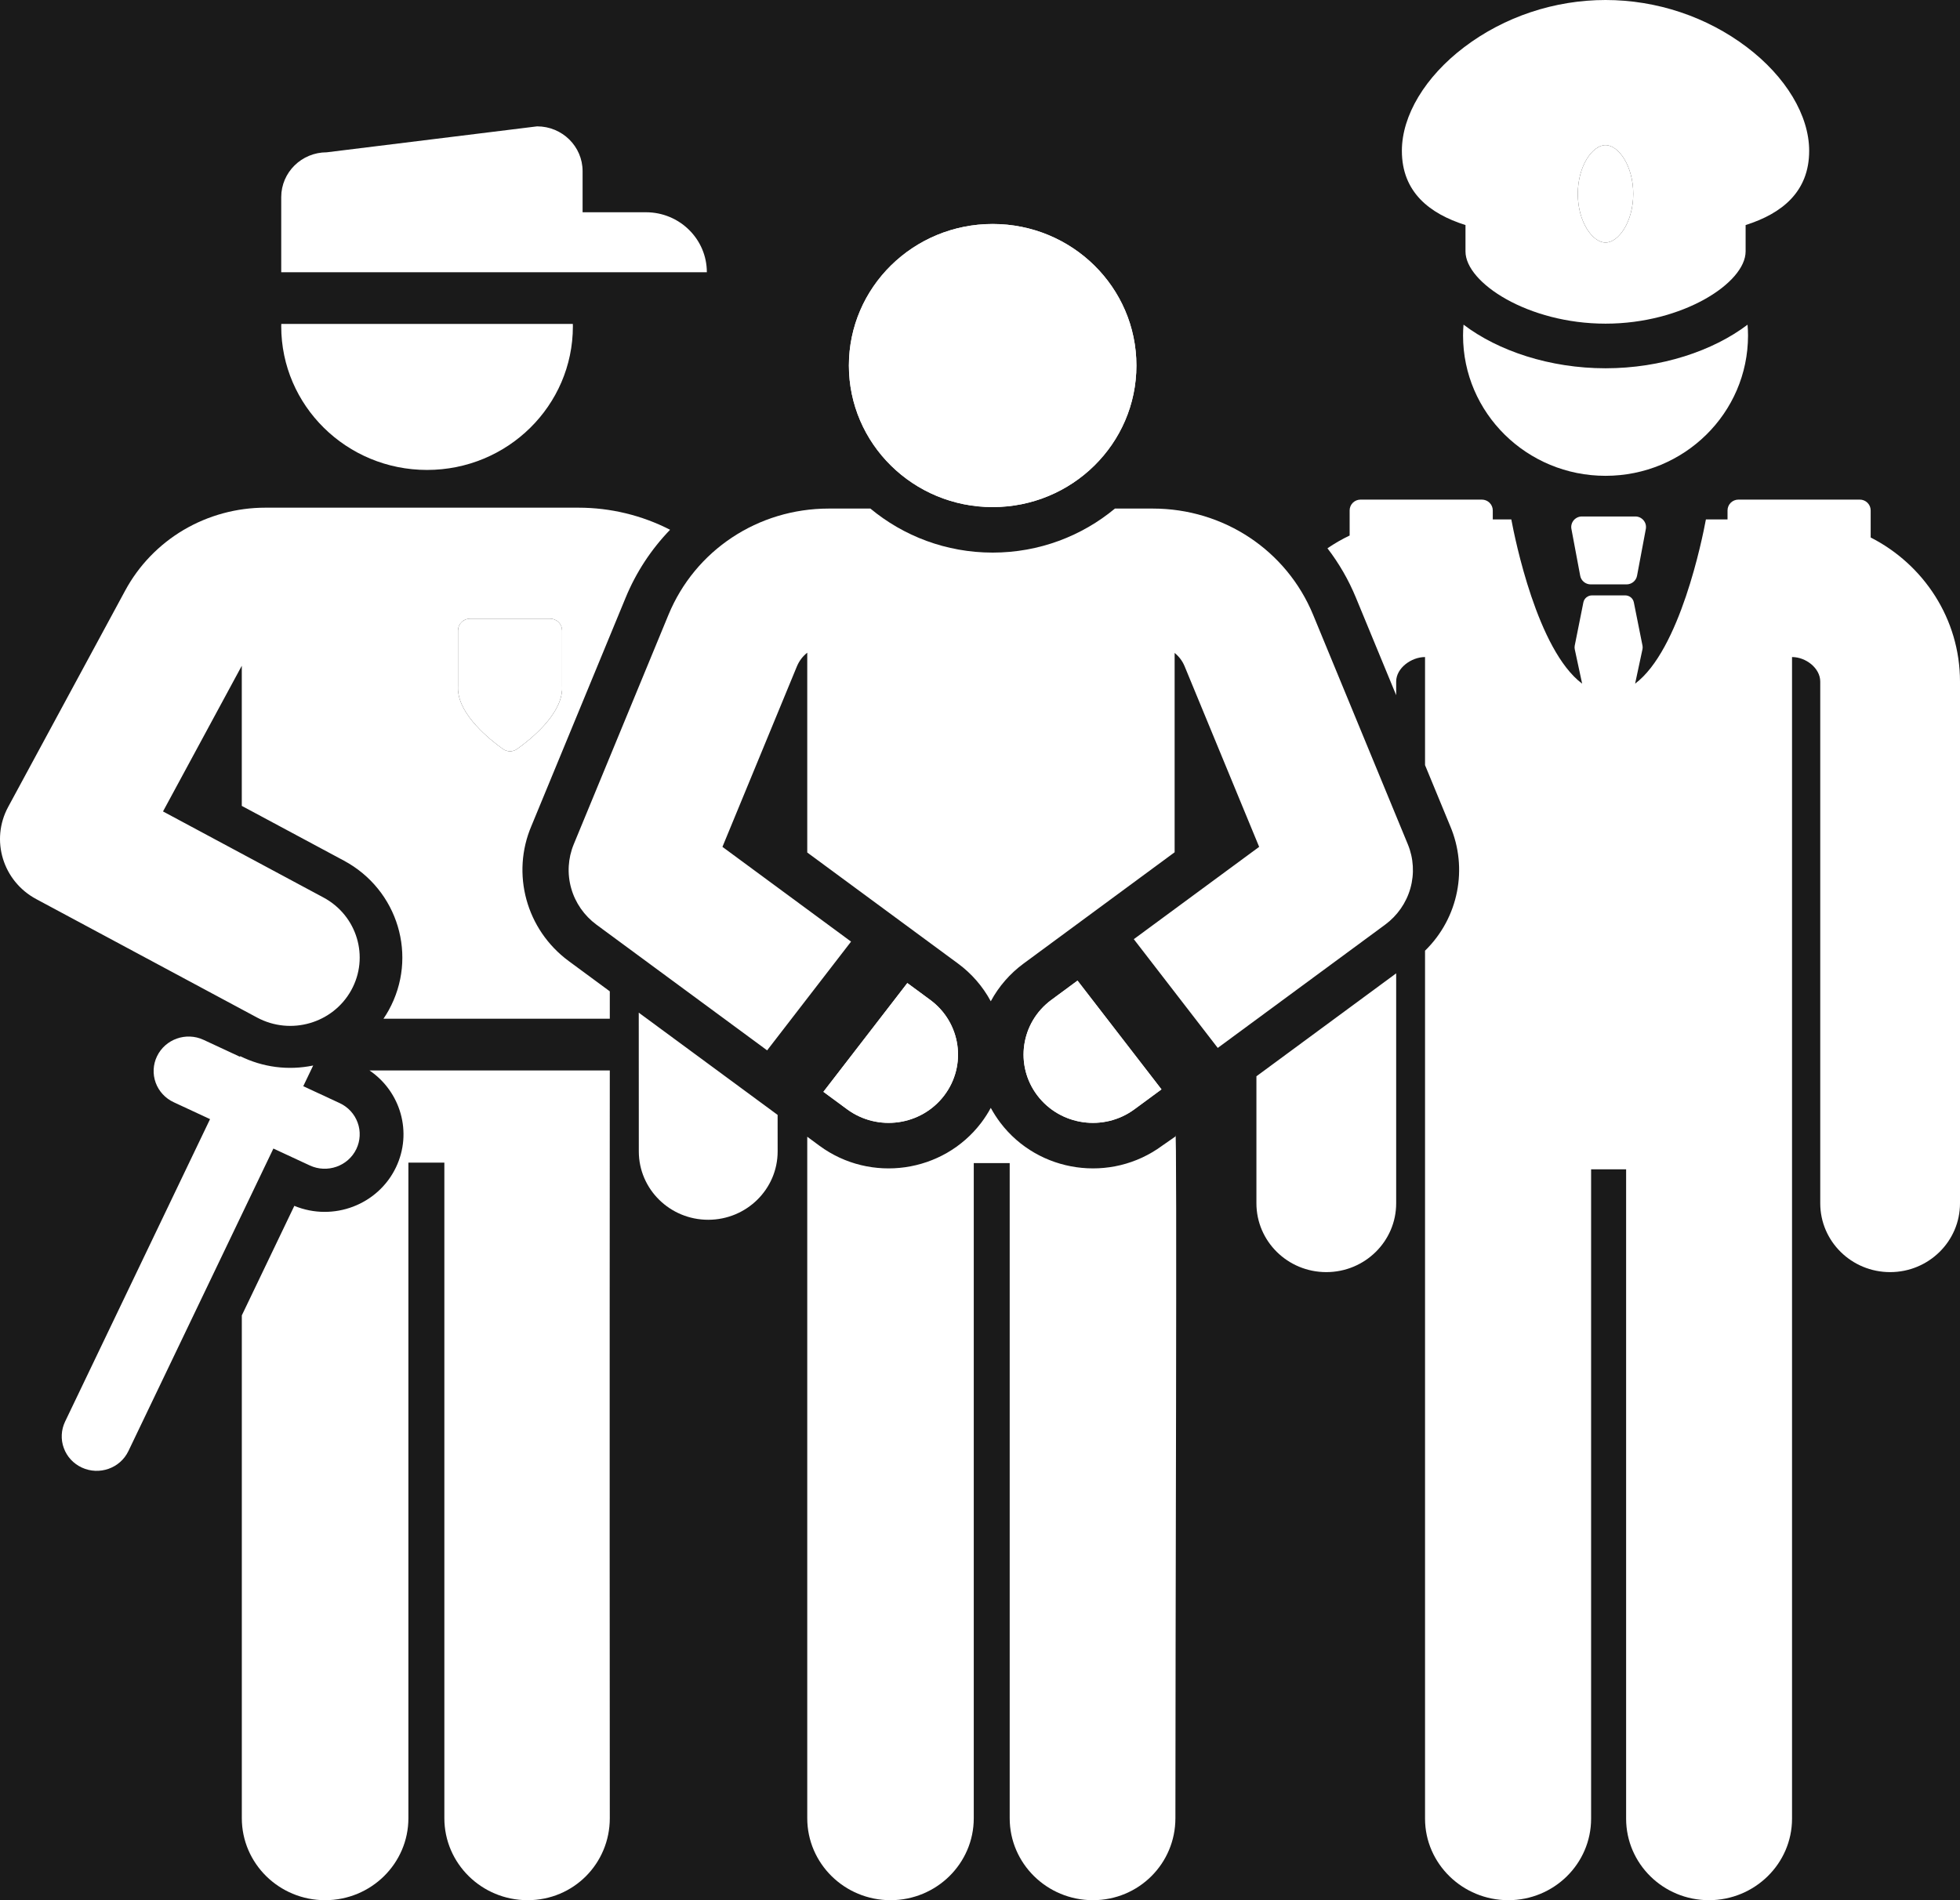
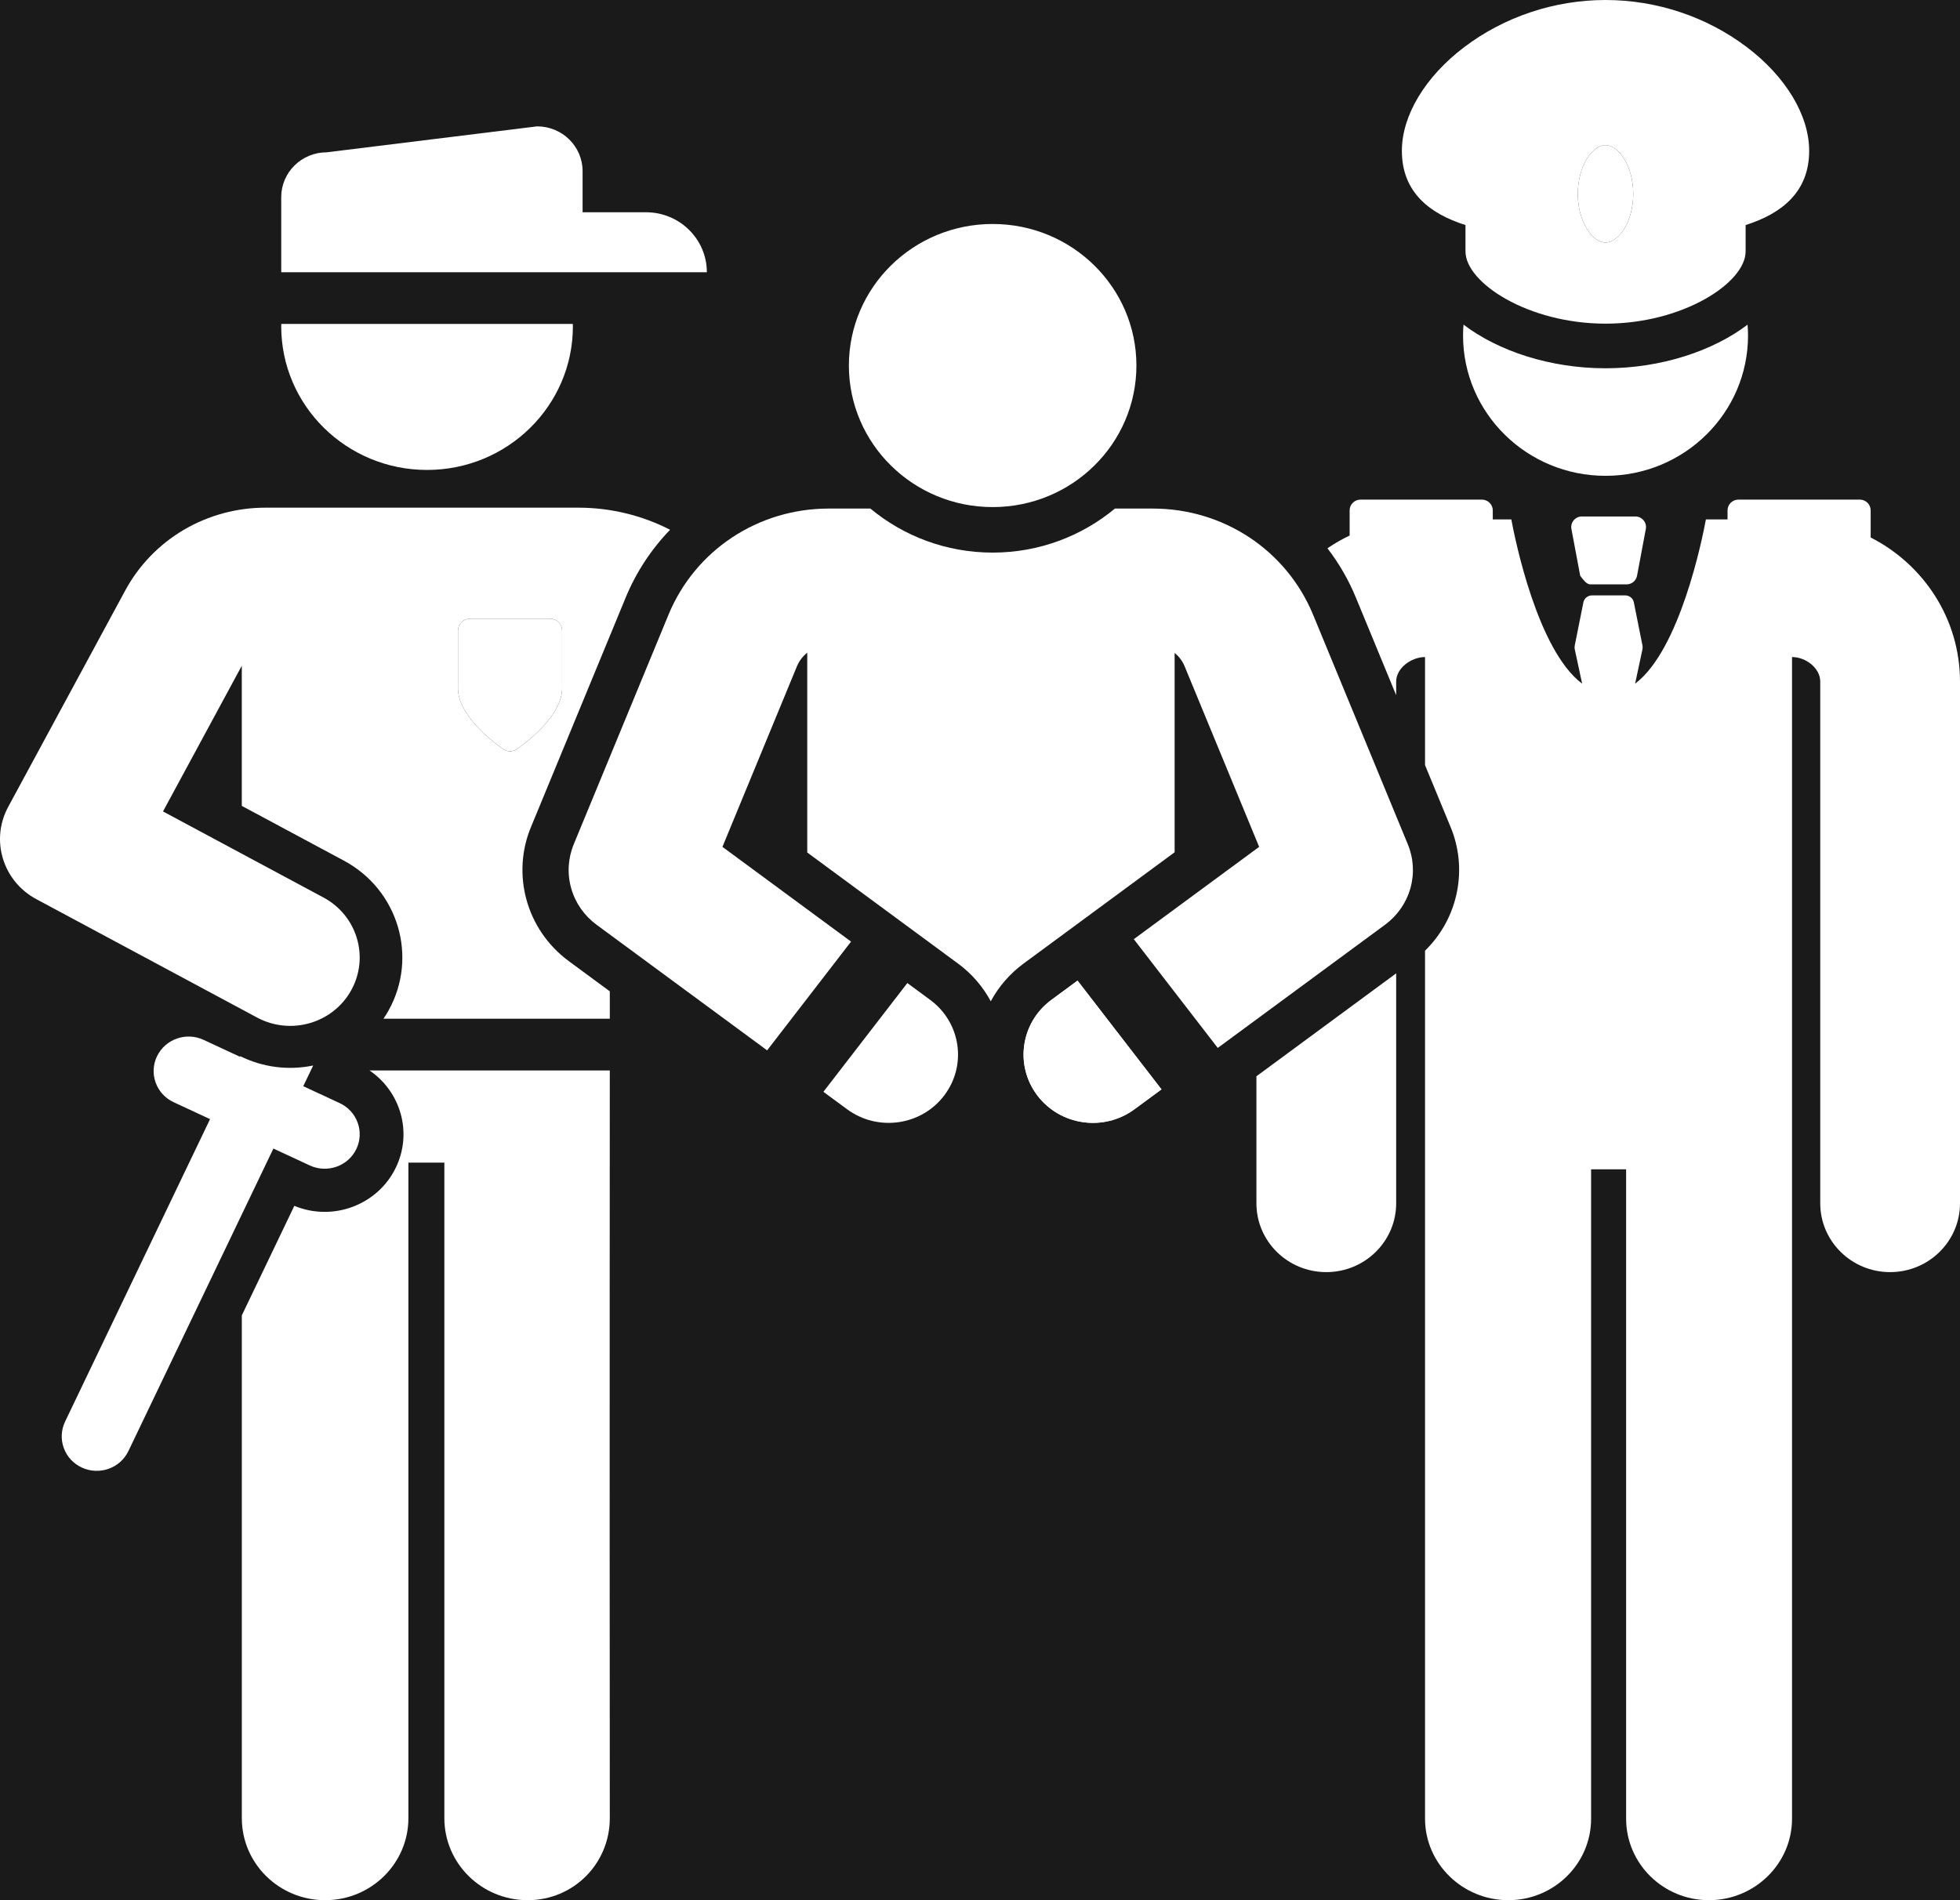
<svg xmlns="http://www.w3.org/2000/svg" width="66" height="64" viewBox="0 0 66 64" fill="none">
  <rect width="66" height="64" fill="#E5E5E5" />
-   <rect width="1932" height="741" transform="translate(-786 -293)" fill="white" />
  <g filter="url(#filter0_d_3629_2)">
    <rect x="-32" y="-41" width="130" height="146" rx="10" fill="#1A1A1A" />
  </g>
  <path d="M18.925 23.261H18.928V23.214C18.928 23.202 18.929 23.19 18.929 23.177C18.929 23.151 18.928 23.124 18.928 23.098V21.237C18.927 21.131 18.885 21.029 18.808 20.954C18.732 20.879 18.628 20.837 18.521 20.837H15.829C15.721 20.837 15.618 20.879 15.542 20.954C15.465 21.029 15.422 21.131 15.422 21.237V23.098C15.422 23.124 15.421 23.151 15.421 23.177C15.421 23.19 15.422 23.202 15.422 23.214V23.261H15.425C15.488 24.098 16.472 24.896 16.936 25.227C17.006 25.277 17.089 25.303 17.175 25.303C17.261 25.303 17.344 25.277 17.413 25.227C17.878 24.896 18.862 24.098 18.925 23.261Z" fill="white" />
  <path d="M54.064 8.169C54.504 8.169 54.997 7.468 54.997 6.529C54.997 5.59 54.504 4.888 54.064 4.888C53.623 4.888 53.13 5.59 53.13 6.529C53.13 7.468 53.623 8.169 54.064 8.169Z" fill="white" />
-   <path d="M21.511 38.782C21.512 40.053 22.558 41.083 23.848 41.083H23.849C25.14 41.082 26.186 40.051 26.186 38.78L26.185 37.551L21.509 34.107L21.511 38.782Z" fill="white" />
  <path d="M16.936 25.227C16.472 24.896 15.488 24.098 15.425 23.261H15.422V23.214C15.422 23.202 15.421 23.19 15.421 23.178C15.421 23.151 15.422 23.124 15.422 23.098V21.238C15.422 21.185 15.433 21.133 15.453 21.084C15.474 21.035 15.504 20.991 15.542 20.954C15.579 20.917 15.624 20.887 15.674 20.867C15.723 20.847 15.776 20.837 15.829 20.837H18.521C18.628 20.837 18.732 20.879 18.808 20.954C18.885 21.029 18.927 21.131 18.927 21.238V23.098C18.928 23.124 18.929 23.151 18.929 23.178C18.929 23.19 18.928 23.202 18.927 23.214V23.261H18.925C18.862 24.098 17.878 24.896 17.413 25.227C17.344 25.277 17.261 25.304 17.175 25.304C17.089 25.304 17.006 25.277 16.936 25.227ZM17.895 27.818L21.068 20.129C21.417 19.281 21.924 18.506 22.564 17.843C21.611 17.354 20.553 17.099 19.479 17.099H8.936C7.966 17.099 7.014 17.358 6.182 17.849C5.351 18.341 4.671 19.047 4.216 19.89L0.275 27.178C-0.328 28.293 0.094 29.678 1.22 30.282L8.657 34.272C9.795 34.882 11.212 34.464 11.827 33.352C12.445 32.235 12.026 30.837 10.893 30.229L5.489 27.33L8.142 22.423V27.143L11.58 28.987C13.41 29.969 14.085 32.226 13.088 34.028C13.034 34.126 12.975 34.22 12.913 34.311H20.534V33.389L19.153 32.371C17.713 31.31 17.21 29.423 17.895 27.818Z" fill="white" />
  <path d="M20.534 36.053H12.441C13.492 36.766 13.896 38.144 13.333 39.318C12.728 40.581 11.221 41.154 9.911 40.614L8.143 44.303V61.238C8.143 62.763 9.399 64 10.948 64C12.497 64 13.752 62.763 13.752 61.238V39.159H14.963V61.238C14.963 62.763 16.219 64 17.768 64C19.317 64 20.534 62.763 20.534 61.238C20.524 48.822 20.534 36.053 20.534 36.053Z" fill="white" />
  <path d="M14.38 15.828C17.093 15.828 19.291 13.662 19.291 10.991C19.291 10.964 19.29 10.938 19.289 10.911H9.472C9.472 10.938 9.47 10.964 9.47 10.991C9.47 13.662 11.668 15.828 14.38 15.828Z" fill="white" />
  <path d="M23.802 9.169C23.802 8.053 22.884 7.149 21.751 7.149H19.618V5.765C19.618 4.931 18.932 4.256 18.086 4.256L11.002 5.13C10.156 5.13 9.47 5.805 9.47 6.639V9.169H23.802Z" fill="white" />
  <path d="M10.431 39.253C11.015 39.525 11.72 39.282 12 38.699C12.066 38.561 12.104 38.411 12.111 38.259C12.119 38.107 12.096 37.954 12.043 37.811C11.991 37.667 11.911 37.535 11.807 37.422C11.703 37.309 11.577 37.218 11.437 37.153L10.212 36.584L10.546 35.887C9.697 36.062 8.845 35.945 8.089 35.573L8.08 35.593L6.855 35.023C6.267 34.749 5.564 34.998 5.286 35.578C5.152 35.856 5.137 36.176 5.242 36.466C5.348 36.756 5.566 36.992 5.849 37.124L7.073 37.693L2.191 47.882C2.125 48.02 2.087 48.17 2.08 48.322C2.072 48.474 2.095 48.627 2.148 48.77C2.2 48.914 2.28 49.046 2.384 49.159C2.489 49.272 2.614 49.363 2.754 49.428C3.342 49.701 4.045 49.455 4.324 48.873L9.206 38.684L10.431 39.253Z" fill="white" />
  <path d="M58.862 11.3C58.862 11.177 58.856 11.056 58.846 10.936C57.68 11.82 55.936 12.404 54.064 12.404C52.191 12.404 50.447 11.82 49.282 10.934C49.272 11.056 49.266 11.178 49.266 11.3C49.266 13.91 51.414 16.026 54.064 16.026C56.714 16.026 58.862 13.91 58.862 11.3Z" fill="white" />
  <path d="M62.992 18.103V17.19C62.992 17.143 62.982 17.095 62.964 17.051C62.945 17.007 62.918 16.967 62.884 16.933C62.849 16.899 62.809 16.872 62.764 16.854C62.719 16.836 62.671 16.826 62.622 16.827H58.541C58.443 16.827 58.349 16.865 58.28 16.933C58.211 17.001 58.172 17.094 58.172 17.19V17.494H57.444C57.322 18.152 56.568 21.896 55.06 23.026L55.308 21.865C55.316 21.827 55.317 21.787 55.309 21.748L55.017 20.288C55.004 20.222 54.968 20.162 54.915 20.119C54.862 20.077 54.796 20.053 54.727 20.053H53.609C53.54 20.053 53.474 20.077 53.421 20.119C53.368 20.162 53.331 20.222 53.318 20.288L53.026 21.748C53.019 21.787 53.019 21.827 53.027 21.865L53.276 23.026C51.767 21.896 51.014 18.152 50.891 17.494H50.267V17.19C50.267 17.094 50.228 17.001 50.158 16.933C50.089 16.865 49.995 16.827 49.897 16.827H45.816C45.718 16.827 45.624 16.865 45.555 16.933C45.486 17.001 45.447 17.094 45.447 17.19V18.037C45.187 18.161 44.937 18.304 44.7 18.467C45.092 18.977 45.414 19.536 45.658 20.129L47.014 23.414V22.957C47.014 22.501 47.523 22.13 47.986 22.13V25.77L48.831 27.817C49.438 29.238 49.121 30.911 47.986 32.02V61.254C47.986 62.77 49.25 64 50.79 64C52.33 64 53.578 62.77 53.578 61.254V39.383H54.757V61.254C54.757 62.77 56.006 64 57.546 64C59.086 64 60.344 62.77 60.344 61.254V22.13C60.807 22.13 61.294 22.501 61.294 22.957V40.528C61.294 41.808 62.347 42.846 63.647 42.846C64.946 42.846 66 41.808 66 40.528V22.957C66 20.846 64.777 19.012 62.992 18.103Z" fill="white" />
  <path d="M42.308 40.528C42.308 41.808 43.361 42.846 44.661 42.846C45.96 42.846 47.014 41.808 47.014 40.528V32.783L42.308 36.25V40.528Z" fill="white" />
  <path d="M54.064 4.888C54.504 4.888 54.997 5.59 54.997 6.529C54.997 7.468 54.504 8.169 54.064 8.169C53.623 8.169 53.13 7.468 53.13 6.529C53.13 5.59 53.623 4.888 54.064 4.888ZM49.348 7.58V8.47C49.35 9.525 51.459 10.901 54.064 10.901C56.669 10.901 58.779 9.525 58.781 8.47V7.58C59.397 7.385 59.928 7.105 60.307 6.705C60.691 6.3 60.921 5.772 60.921 5.08C60.921 3.888 60.137 2.583 58.822 1.587C57.471 0.563 55.782 0 54.064 0C52.346 0 50.657 0.563 49.306 1.587C47.991 2.583 47.206 3.889 47.206 5.08C47.206 5.773 47.437 6.301 47.822 6.707C48.202 7.106 48.733 7.386 49.348 7.58Z" fill="white" />
-   <path d="M53.27 17.395C53.217 17.395 53.165 17.406 53.117 17.428C53.069 17.451 53.026 17.483 52.992 17.523C52.959 17.563 52.934 17.61 52.921 17.66C52.907 17.711 52.905 17.764 52.915 17.815L53.211 19.392C53.226 19.474 53.27 19.548 53.335 19.601C53.4 19.654 53.481 19.683 53.566 19.683H54.77C54.944 19.683 55.093 19.561 55.125 19.392L55.421 17.815C55.43 17.764 55.428 17.711 55.415 17.66C55.401 17.61 55.377 17.563 55.343 17.523C55.309 17.483 55.267 17.451 55.219 17.428C55.171 17.406 55.118 17.395 55.066 17.395H53.27Z" fill="white" />
-   <path d="M39.133 38.589C37.409 39.859 34.971 39.507 33.686 37.815C33.566 37.656 33.458 37.489 33.363 37.314C33.269 37.489 33.161 37.656 33.041 37.815C31.754 39.509 29.316 39.858 27.593 38.589L27.183 38.286V61.239C27.183 62.764 28.439 64 29.987 64C31.535 64 32.79 62.764 32.79 61.239V39.174H34V61.239C34 62.764 35.255 64 36.803 64C38.35 64 39.58 62.764 39.58 61.239C39.576 56.109 39.643 37.232 39.58 38.278L39.133 38.589Z" fill="white" />
+   <path d="M53.27 17.395C53.217 17.395 53.165 17.406 53.117 17.428C53.069 17.451 53.026 17.483 52.992 17.523C52.959 17.563 52.934 17.61 52.921 17.66C52.907 17.711 52.905 17.764 52.915 17.815L53.211 19.392C53.4 19.654 53.481 19.683 53.566 19.683H54.77C54.944 19.683 55.093 19.561 55.125 19.392L55.421 17.815C55.43 17.764 55.428 17.711 55.415 17.66C55.401 17.61 55.377 17.563 55.343 17.523C55.309 17.483 55.267 17.451 55.219 17.428C55.171 17.406 55.118 17.395 55.066 17.395H53.27Z" fill="white" />
  <path d="M36.284 33.028L39.111 36.691L38.201 37.361C37.171 38.12 35.706 37.916 34.932 36.897C34.16 35.879 34.371 34.438 35.404 33.677L36.284 33.028ZM27.727 36.773L30.553 33.11L31.323 33.677C32.356 34.438 32.567 35.879 31.795 36.897C31.021 37.916 29.557 38.121 28.525 37.361L27.727 36.773ZM33.426 7.544C36.1 7.544 38.267 9.678 38.267 12.311C38.267 14.944 36.1 17.079 33.426 17.079C30.753 17.079 28.585 14.944 28.585 12.311C28.585 9.678 30.753 7.544 33.426 7.544Z" fill="white" />
-   <path d="M31.794 36.897C32.567 35.879 32.356 34.438 31.323 33.677L30.553 33.11L27.727 36.773L28.525 37.361C29.556 38.12 31.02 37.916 31.794 36.897Z" fill="white" />
  <path d="M47.406 28.436L44.217 20.706C43.32 18.533 41.202 17.129 38.82 17.129H37.544C36.43 18.053 34.993 18.612 33.426 18.612C31.859 18.612 30.422 18.053 29.309 17.129H27.907C25.525 17.129 23.407 18.533 22.51 20.706L19.32 28.436C19.126 28.907 19.095 29.428 19.234 29.918C19.372 30.408 19.672 30.839 20.085 31.144L25.832 35.377L28.658 31.714L24.327 28.523L26.837 22.438C26.912 22.26 27.03 22.104 27.183 21.983V28.713L32.255 32.45C32.716 32.788 33.094 33.224 33.363 33.724C33.632 33.224 34.011 32.788 34.472 32.45L39.554 28.705V21.992C39.702 22.111 39.817 22.264 39.889 22.438L42.4 28.523L38.179 31.632L41.006 35.295L46.642 31.144C47.055 30.839 47.355 30.408 47.493 29.918C47.631 29.428 47.601 28.907 47.406 28.436Z" fill="white" />
  <path d="M34.932 36.897C35.706 37.916 37.17 38.121 38.201 37.361L39.111 36.691L36.284 33.028L35.404 33.677C34.371 34.438 34.159 35.879 34.932 36.897Z" fill="white" />
-   <path d="M33.426 17.079C36.1 17.079 38.267 14.945 38.267 12.311C38.267 9.678 36.1 7.544 33.426 7.544C30.753 7.544 28.585 9.678 28.585 12.311C28.585 14.945 30.753 17.079 33.426 17.079Z" fill="white" />
  <defs>
    <filter id="filter0_d_3629_2" x="-56" y="-61" width="178" height="194" filterUnits="userSpaceOnUse" color-interpolation-filters="sRGB">
      <feFlood flood-opacity="0" result="BackgroundImageFix" />
      <feColorMatrix in="SourceAlpha" type="matrix" values="0 0 0 0 0 0 0 0 0 0 0 0 0 0 0 0 0 0 127 0" result="hardAlpha" />
      <feOffset dy="4" />
      <feGaussianBlur stdDeviation="12" />
      <feComposite in2="hardAlpha" operator="out" />
      <feColorMatrix type="matrix" values="0 0 0 0 0.102 0 0 0 0 0.102 0 0 0 0 0.102 0 0 0 0.4 0" />
      <feBlend mode="normal" in2="BackgroundImageFix" result="effect1_dropShadow_3629_2" />
      <feBlend mode="normal" in="SourceGraphic" in2="effect1_dropShadow_3629_2" result="shape" />
    </filter>
  </defs>
</svg>